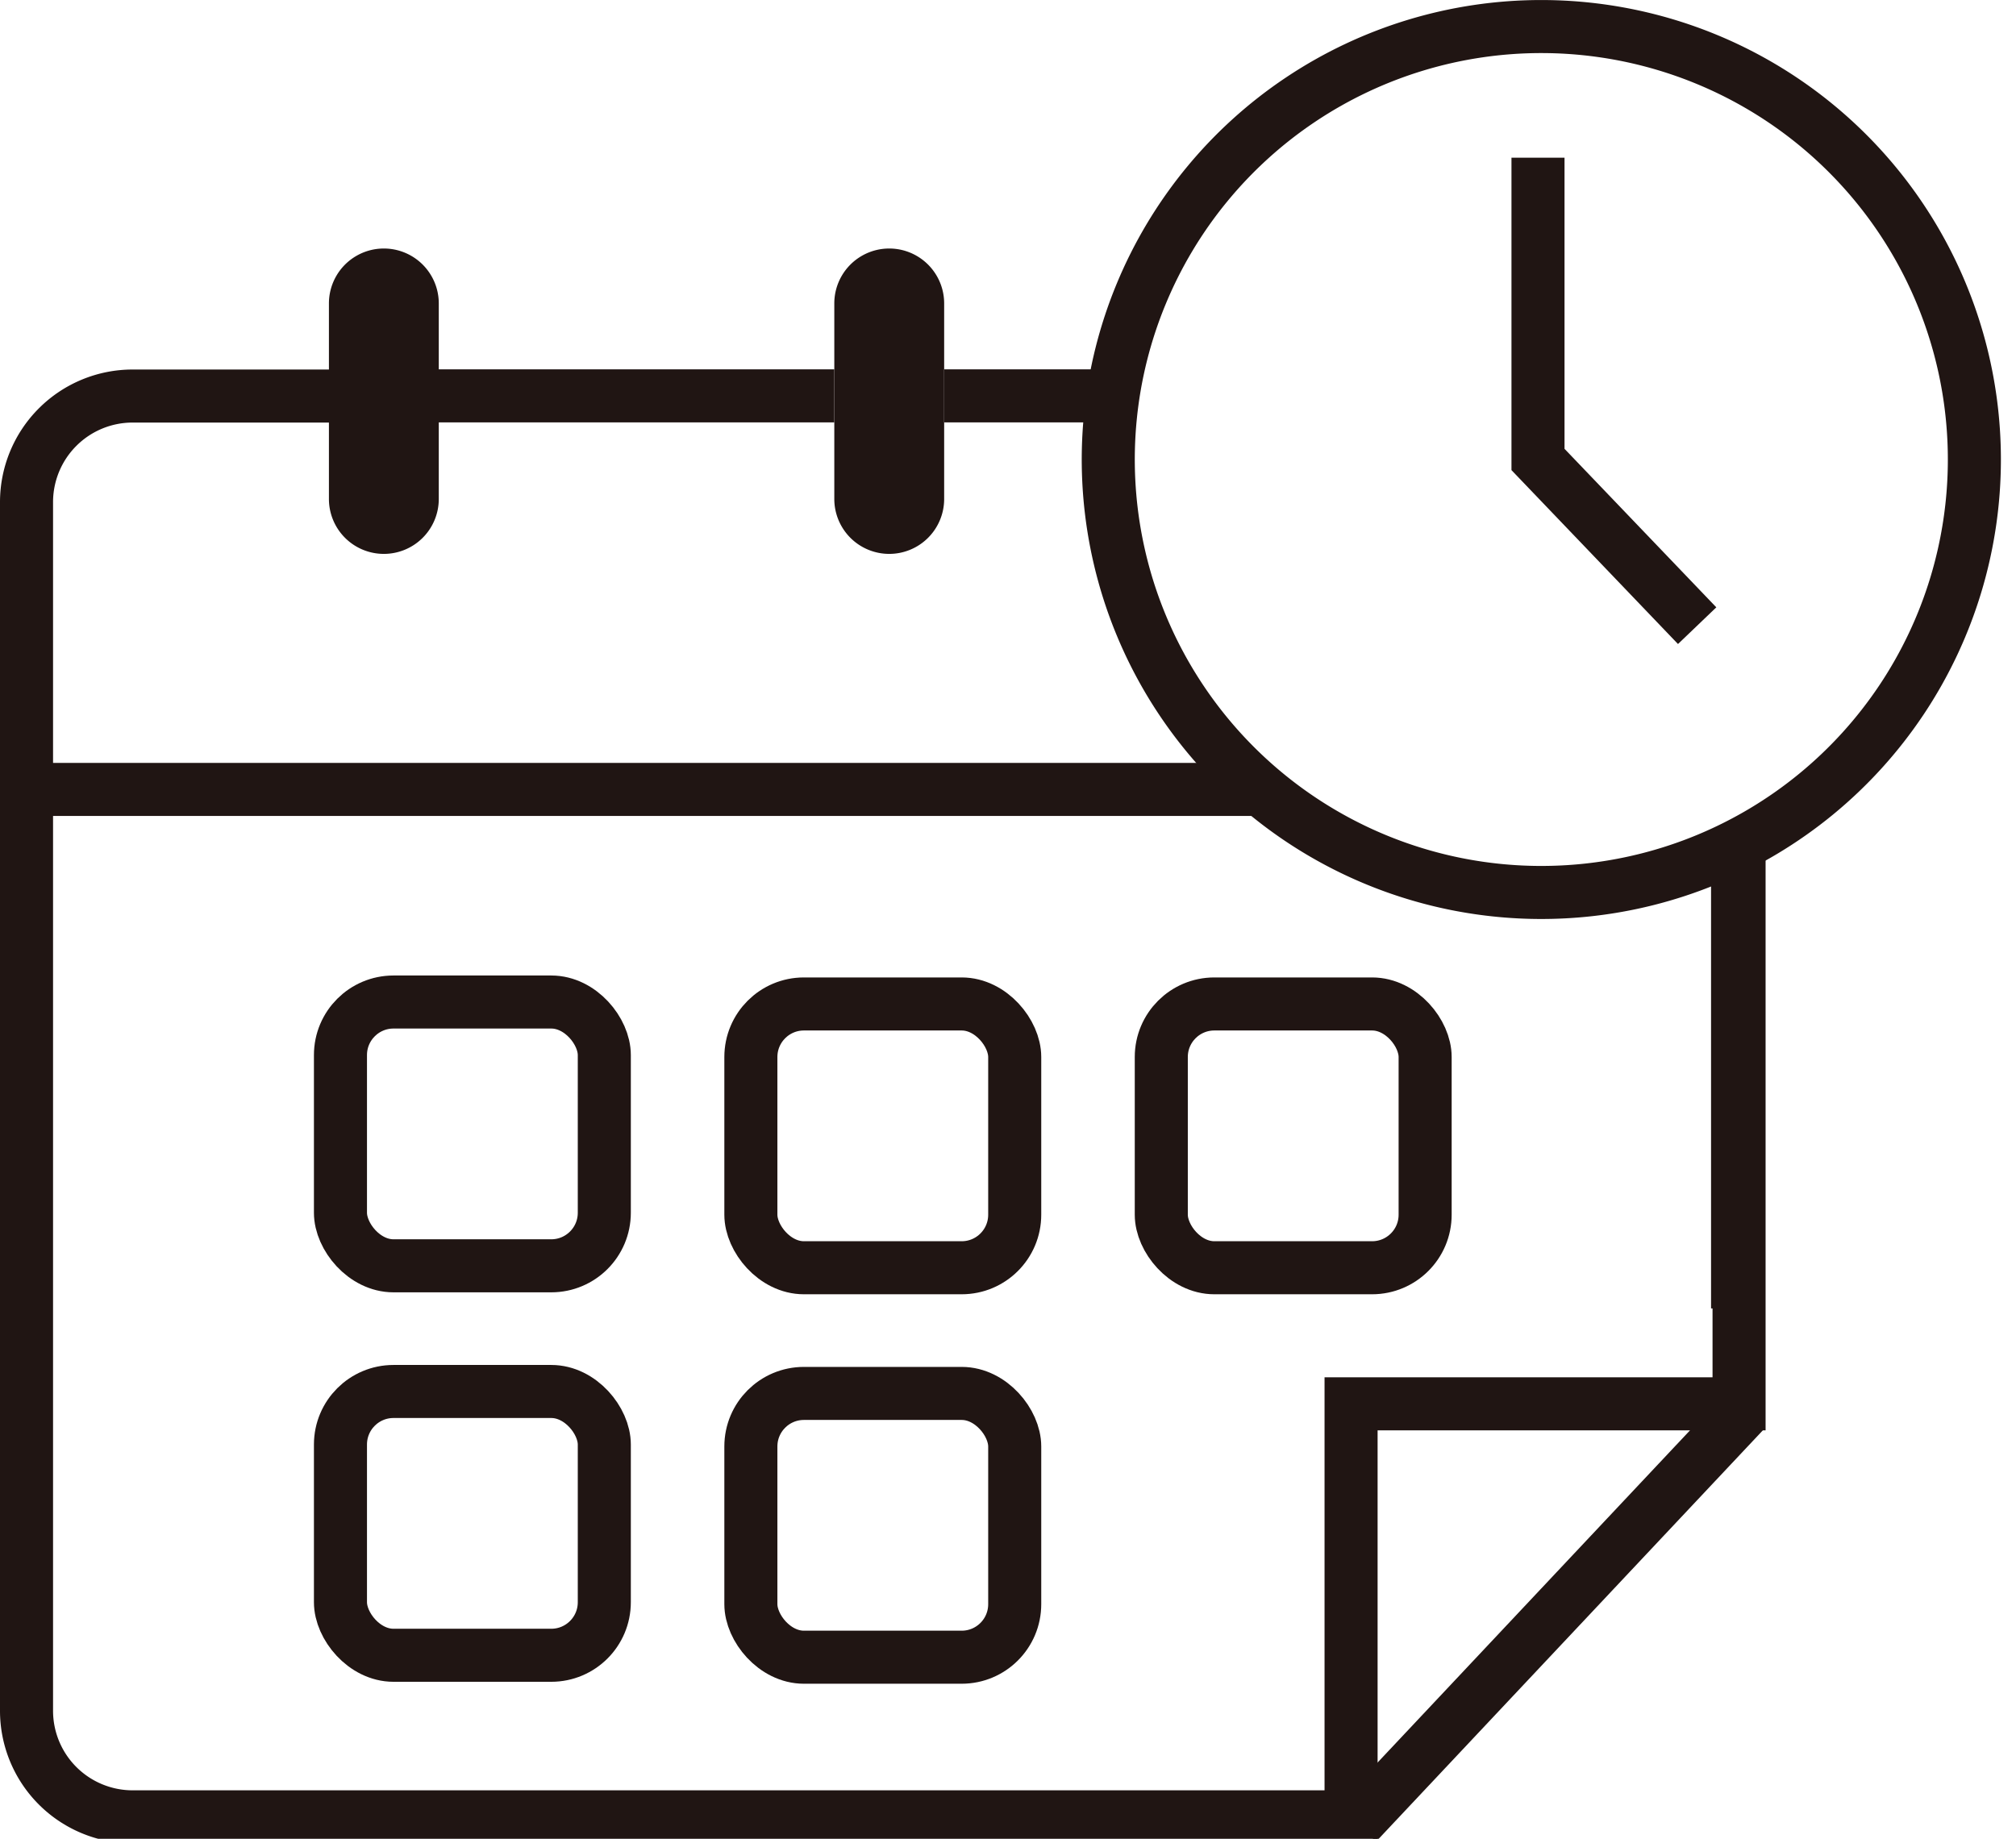
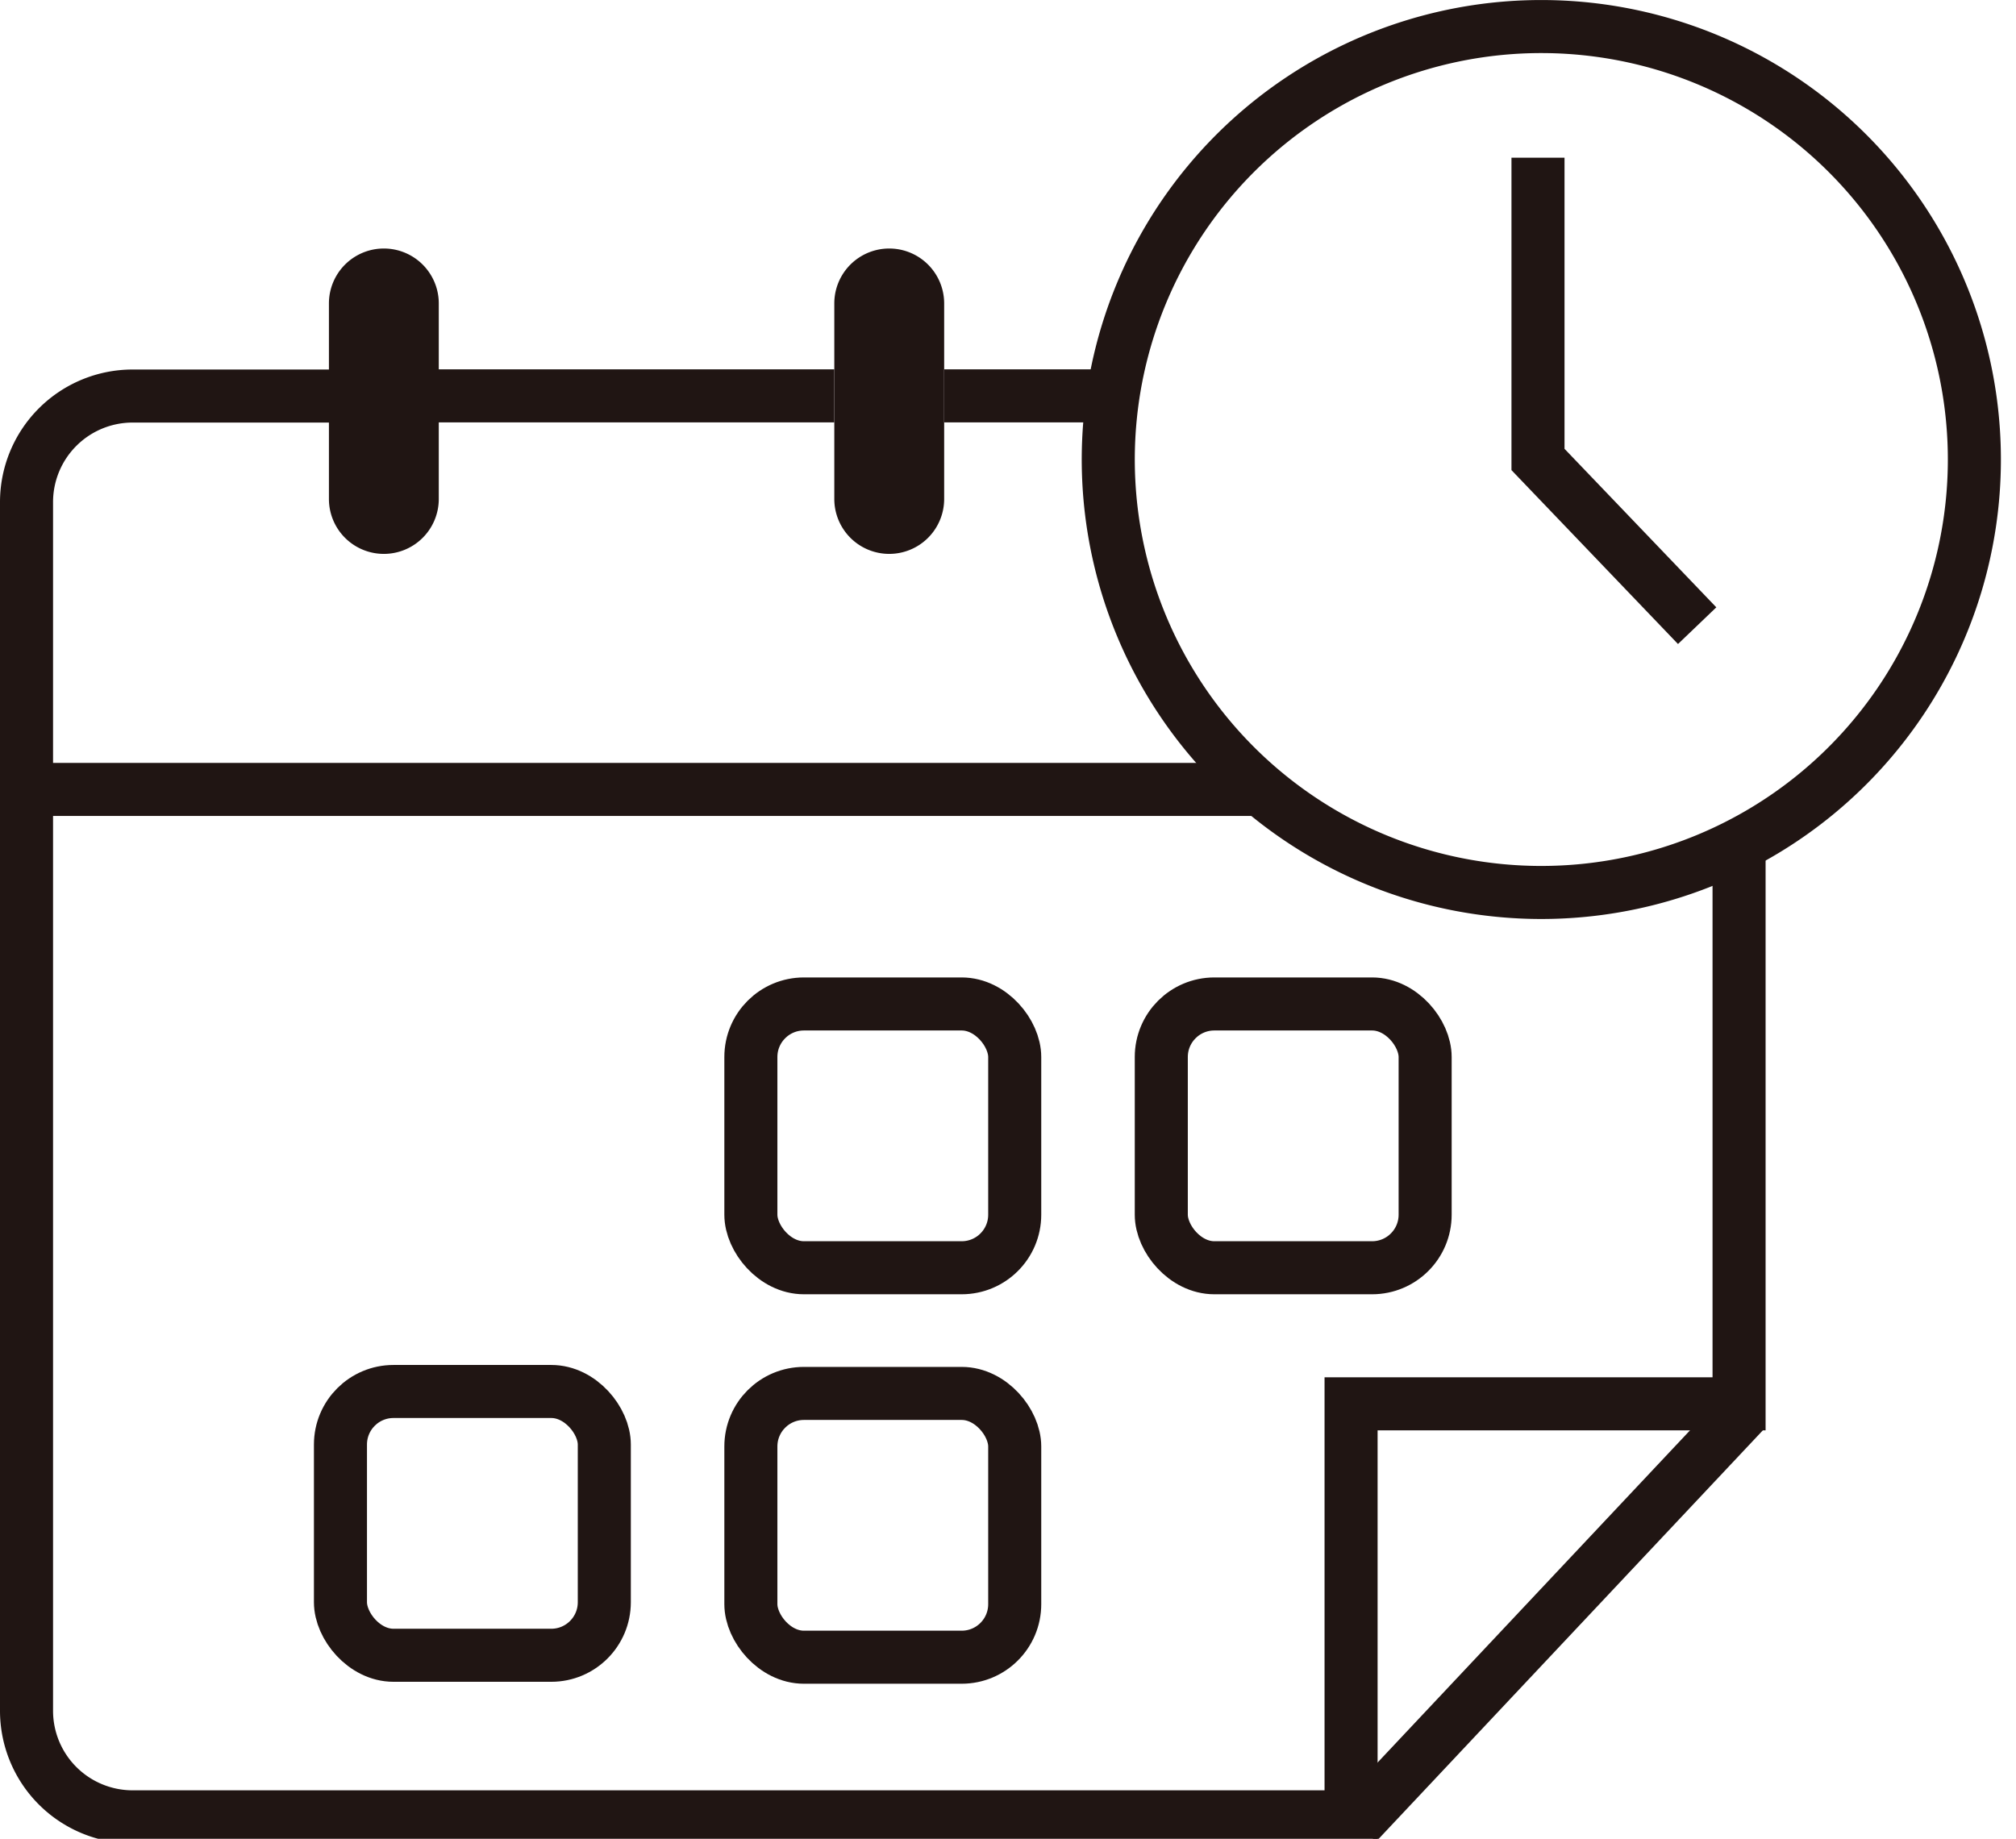
<svg xmlns="http://www.w3.org/2000/svg" viewBox="0 0 57 52">
  <g data-name="Gruppe 1126">
    <g clip-path="url(#clip-path-3)" data-name="Gruppe 2569">
      <path fill="none" stroke="#201513" stroke-miterlimit="10" stroke-width="1.5" d="M55.823 12.994A12.244 12.244 0 1 1 43.58.751a12.243 12.243 0 0 1 12.243 12.243Z" data-name="Pfad 547" />
      <path fill="none" stroke="#201513" stroke-miterlimit="10" stroke-width="1.5" d="M43.485 4.459v8.535l4.5 4.7" data-name="Pfad 548" />
-       <path fill="none" stroke="#201513" stroke-miterlimit="10" stroke-width="1.5" d="M49.128 23.909v13.093" data-name="Linie 340" />
      <path fill="none" stroke="#201513" stroke-miterlimit="10" stroke-width="1.5" d="M31.468 11.195h-4.77" data-name="Linie 341" />
      <path fill="none" stroke="#201513" stroke-miterlimit="10" stroke-width="1.5" d="M23.588 11.195h-11.19" data-name="Linie 342" />
      <path fill="none" stroke="#201513" stroke-miterlimit="10" stroke-width="1.5" d="M35.658 22.325H.708" data-name="Linie 343" />
      <path fill="#201513" fill-rule="evenodd" d="M10.848 15.664A1.553 1.553 0 0 1 9.3 14.111v-5.53a1.553 1.553 0 0 1 3.106 0v5.53a1.553 1.553 0 0 1-1.553 1.553" data-name="Pfad 549" />
      <path fill="#201513" fill-rule="evenodd" d="M25.142 15.664a1.553 1.553 0 0 1-1.553-1.553v-5.53a1.553 1.553 0 0 1 3.106 0v5.53a1.553 1.553 0 0 1-1.553 1.553" data-name="Pfad 550" />
      <rect width="7.46" height="7.46" fill="none" stroke="#201513" stroke-miterlimit="10" stroke-width="1.5" data-name="Rechteck 800" rx="1.5" transform="translate(32.834 28.392)" />
      <rect width="7.46" height="7.46" fill="none" stroke="#201513" stroke-miterlimit="10" stroke-width="1.5" data-name="Rechteck 801" rx="1.5" transform="translate(9.626 39.351)" />
-       <rect width="7.46" height="7.46" fill="none" stroke="#201513" stroke-miterlimit="10" stroke-width="1.5" data-name="Rechteck 802" rx="1.5" transform="translate(9.626 28.337)" />
      <rect width="7.46" height="7.46" fill="none" stroke="#201513" stroke-miterlimit="10" stroke-width="1.5" data-name="Rechteck 803" rx="1.5" transform="translate(21.23 28.392)" />
      <rect width="7.46" height="7.46" fill="none" stroke="#201513" stroke-miterlimit="10" stroke-width="1.5" data-name="Rechteck 804" rx="1.5" transform="translate(21.23 39.406)" />
      <path fill="none" stroke="#201513" stroke-miterlimit="10" stroke-width="1.5" d="M49.17 23.909V39.7H38.2v11.68H3.75a3 3 0 0 1-3-3V14.2a3 3 0 0 1 3-3h5.59" data-name="Pfad 551" />
      <path fill="none" stroke="#201513" stroke-miterlimit="10" stroke-width="1.5" d="M49.328 39.902 38.362 51.564" data-name="Linie 344" />
    </g>
  </g>
</svg>